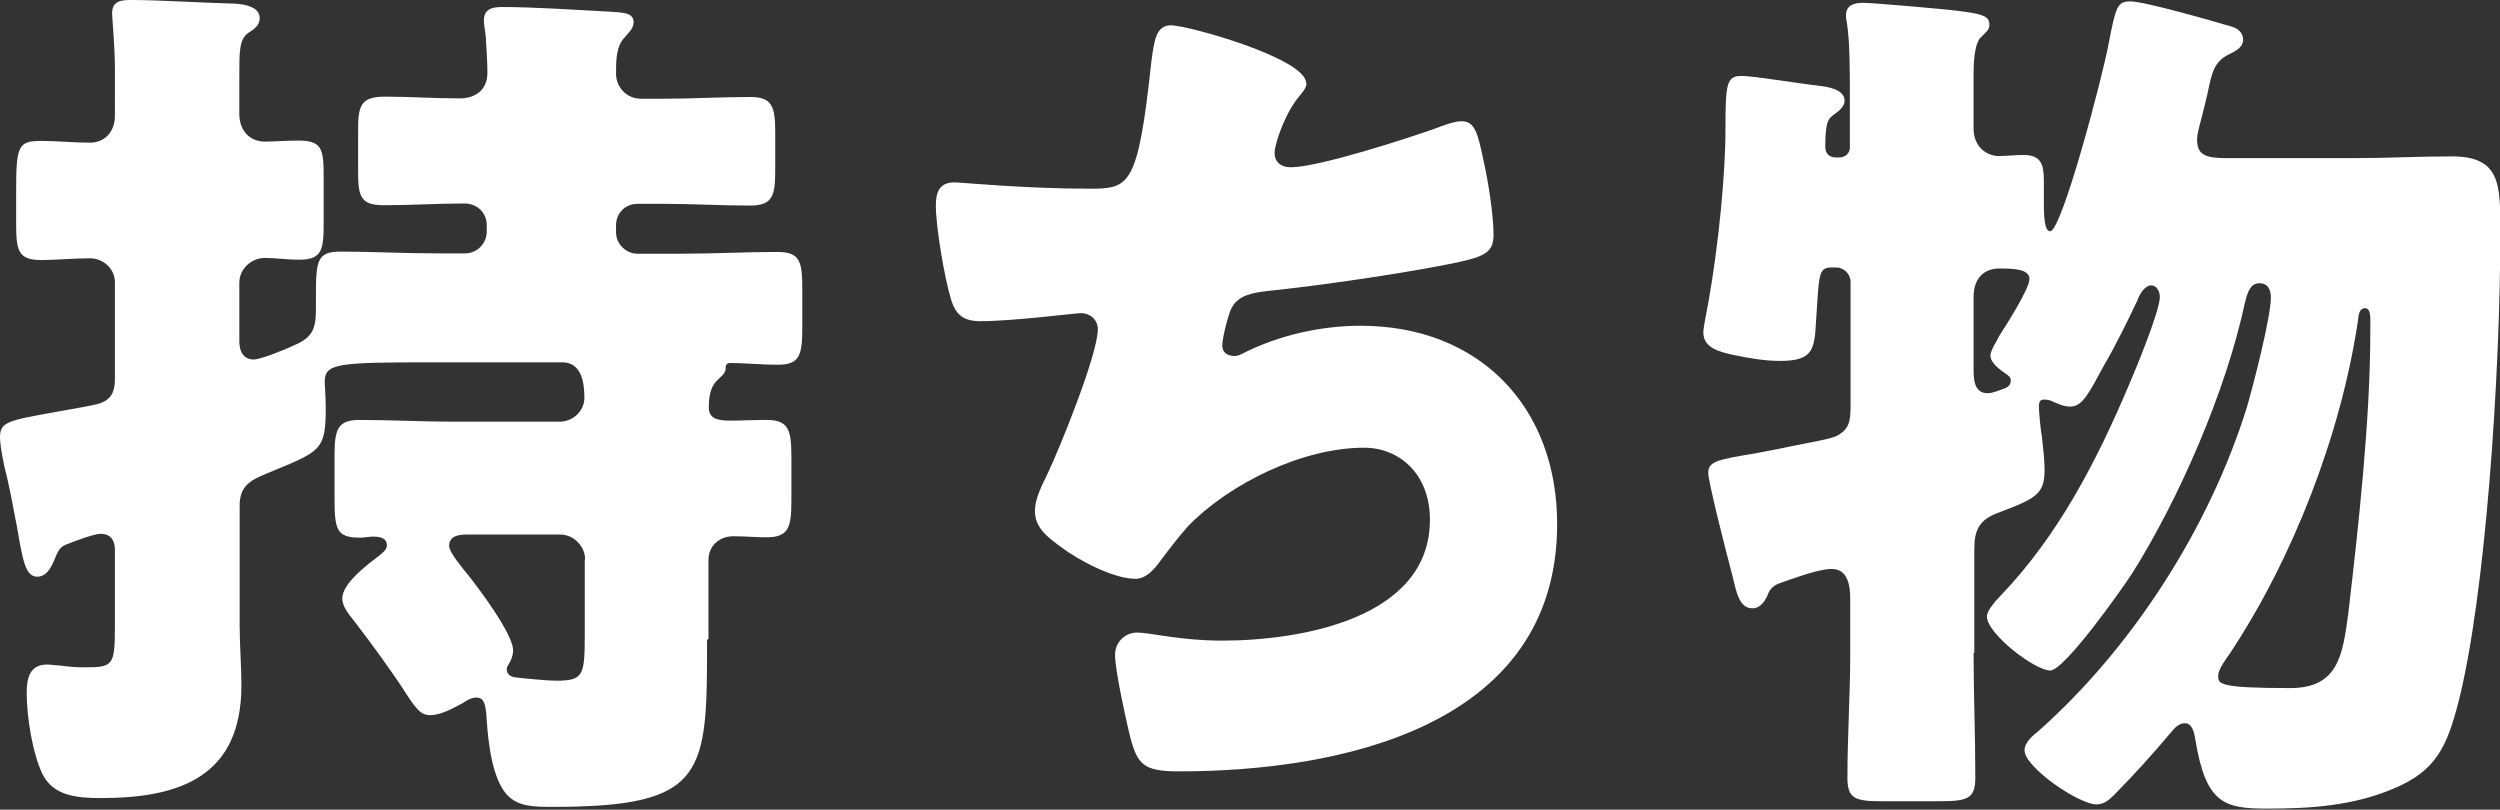
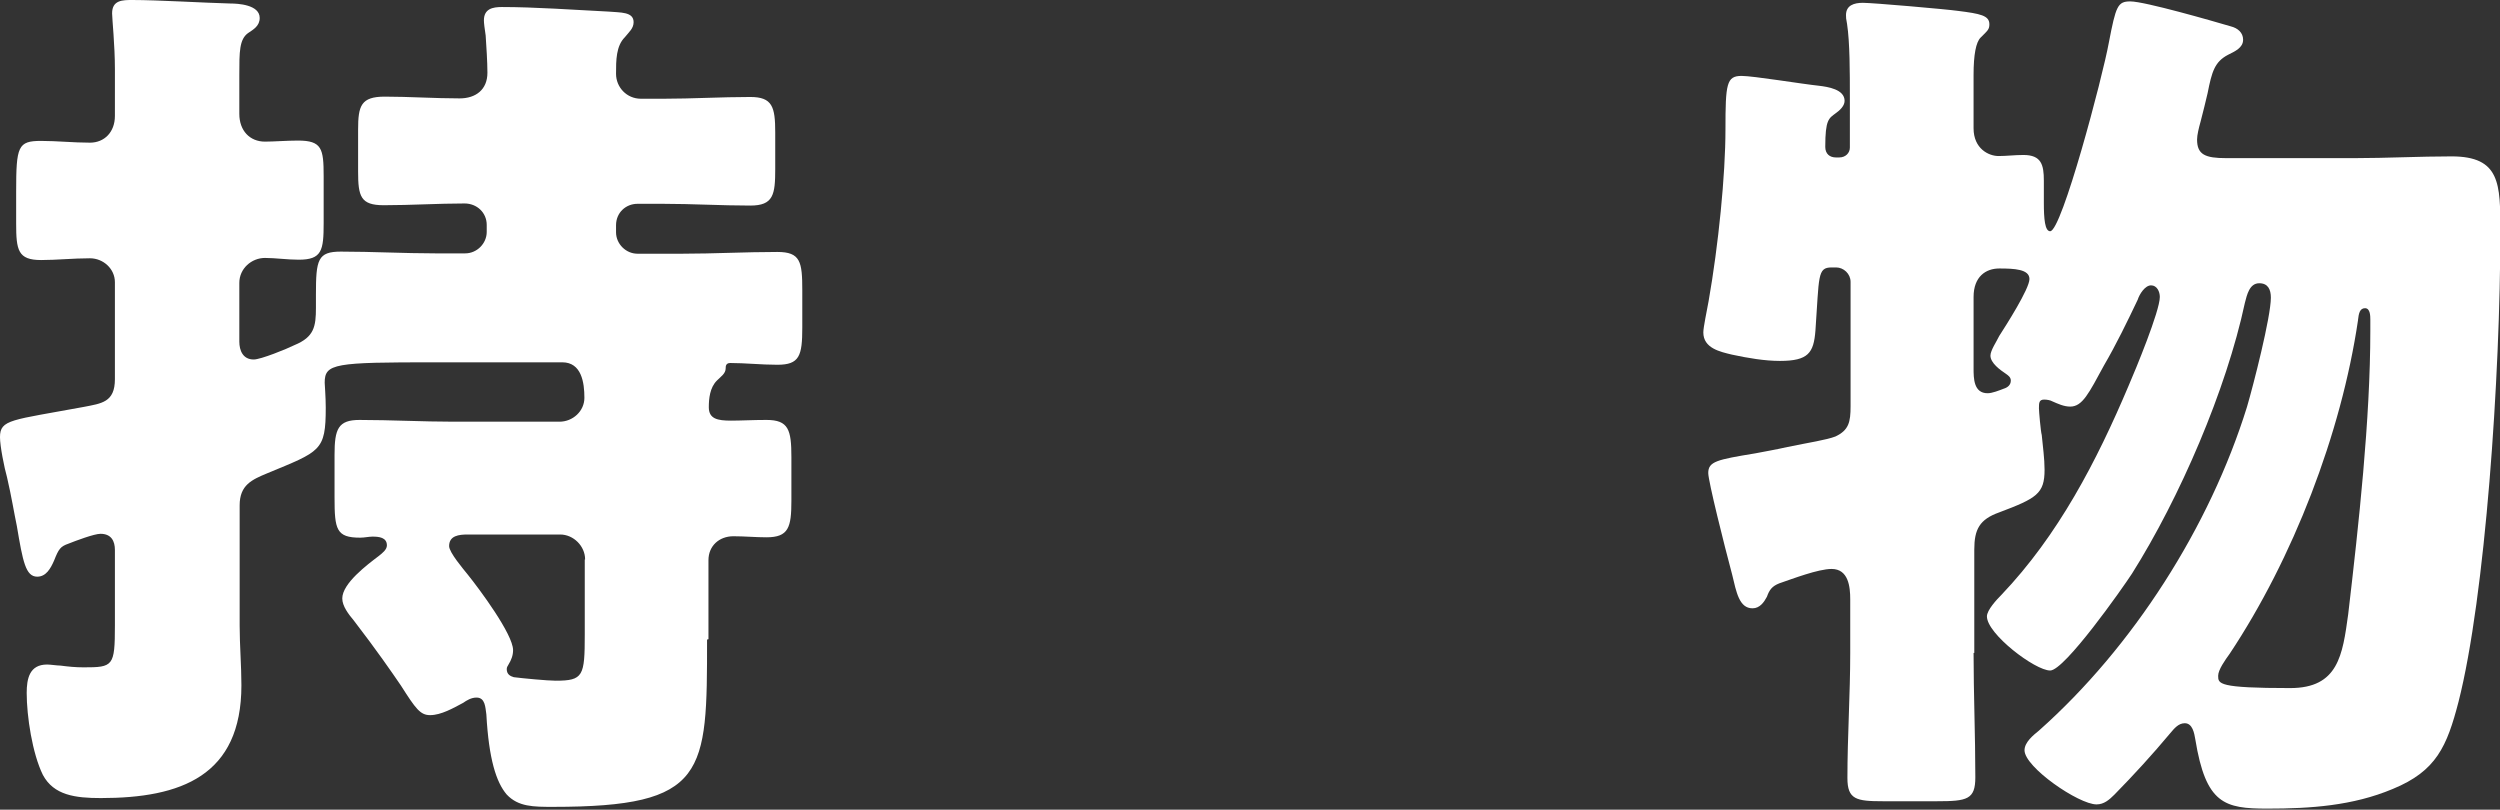
<svg xmlns="http://www.w3.org/2000/svg" viewBox="0 0 71.14 23.04">
  <rect x="0" y="0" width="71.14" height="23.04" fill="#333333" stroke="none" />
  <defs>
    <style>.c{fill:#fff;}</style>
  </defs>
  <g id="a" />
  <g id="b">
    <g>
      <path class="c" d="M20.12,18.2c0,3.82,0,4.76-4.38,4.76-.56,0-.99,0-1.32-.35-.3-.35-.51-1.01-.58-2.28-.03-.2-.03-.48-.28-.48-.15,0-.28,.08-.38,.15-.28,.15-.63,.35-.94,.35-.28,0-.41-.18-.83-.84-.28-.41-.68-.99-1.34-1.85-.15-.18-.33-.41-.33-.63,0-.43,.71-.96,1.04-1.21,.1-.08,.23-.18,.23-.3,0-.23-.23-.25-.41-.25-.1,0-.23,.03-.35,.03-.68,0-.73-.23-.73-1.14v-1.22c0-.73,.1-.99,.71-.99,.89,0,1.8,.05,2.68,.05h3.01c.38,0,.71-.3,.71-.68,0-.43-.08-1.01-.63-1.01h-3.62c-2.86,0-3.14,.03-3.14,.58,0,.05,.03,.41,.03,.71,0,1.24-.15,1.24-1.67,1.87-.43,.18-.78,.33-.78,.91v3.42c0,.56,.05,1.14,.05,1.7,0,2.58-1.72,3.21-4,3.21-.73,0-1.34-.08-1.65-.66-.3-.61-.46-1.67-.46-2.33,0-.41,.08-.81,.58-.81,.1,0,.28,.03,.38,.03,.23,.03,.43,.05,.66,.05,.84,0,.89-.03,.89-1.19v-2.15c0-.25-.1-.46-.41-.46-.18,0-.71,.2-.91,.28-.23,.08-.28,.15-.41,.48-.1,.23-.23,.46-.48,.46-.33,0-.41-.43-.58-1.44-.08-.38-.15-.83-.28-1.39-.08-.28-.2-.89-.2-1.14,0-.51,.33-.48,2.38-.86,.51-.1,.89-.13,.89-.79v-2.76c0-.38-.33-.68-.71-.68-.48,0-.94,.05-1.39,.05-.66,0-.71-.28-.71-1.04v-.91c0-1.29,.05-1.44,.71-1.44,.46,0,.91,.05,1.39,.05,.41,0,.71-.3,.71-.76V1.97c0-.68-.08-1.44-.08-1.59,0-.38,.3-.38,.58-.38,.71,0,2.03,.08,2.79,.1,.2,0,.83,.03,.83,.41,0,.23-.18,.33-.33,.43-.25,.18-.25,.53-.25,1.19v1.11c0,.48,.3,.79,.73,.79,.25,0,.63-.03,.94-.03,.68,0,.73,.23,.73,1.01v1.34c0,.78-.05,1.04-.71,1.04-.33,0-.66-.05-.96-.05-.38,0-.73,.3-.73,.71v1.67c0,.25,.1,.51,.41,.51,.2,0,.94-.3,1.16-.41,.56-.23,.61-.53,.61-1.06v-.38c0-.99,.05-1.22,.71-1.22,.89,0,1.8,.05,2.68,.05h.86c.33,0,.61-.28,.61-.61v-.2c0-.35-.28-.61-.63-.61-.76,0-1.52,.05-2.3,.05-.66,0-.73-.25-.73-.96v-1.19c0-.68,.08-.94,.76-.94s1.42,.05,2.13,.05c.46,0,.79-.25,.79-.73,0-.3-.03-.76-.05-1.06-.03-.2-.05-.35-.05-.43,0-.33,.25-.38,.51-.38,.94,0,2.05,.08,3.04,.13,.33,.03,.71,0,.71,.3,0,.18-.13,.28-.25,.43-.25,.25-.25,.66-.25,1.04s.3,.71,.71,.71h.63c.83,0,1.65-.05,2.48-.05,.63,0,.71,.28,.71,1.01v1.04c0,.73-.05,1.04-.71,1.04-.83,0-1.65-.05-2.48-.05h-.73c-.33,0-.61,.25-.61,.61v.2c0,.33,.28,.61,.61,.61h1.27c.91,0,1.8-.05,2.71-.05,.66,0,.71,.28,.71,1.09v1.06c0,.81-.08,1.06-.71,1.06-.46,0-.91-.05-1.34-.05-.13,0-.13,.1-.13,.15,0,.15-.13,.23-.25,.35-.2,.2-.23,.51-.23,.76,0,.33,.25,.38,.63,.38,.28,0,.63-.02,1.01-.02,.63,0,.71,.28,.71,1.06v1.24c0,.76-.08,1.04-.71,1.04-.3,0-.63-.03-.94-.03-.41,0-.71,.28-.71,.68v2.25Zm-3.47-2.28c0-.38-.33-.71-.71-.71h-2.63c-.25,0-.53,.03-.53,.33,0,.18,.41,.66,.53,.81,.33,.41,1.29,1.7,1.29,2.15,0,.15-.05,.28-.13,.41-.03,.05-.05,.08-.05,.13,0,.15,.1,.2,.2,.23,.23,.03,.96,.1,1.19,.1,.79,0,.83-.13,.83-1.32v-2.13Z" />
-       <path class="c" d="M37.18,2.35c0,.15-.1,.25-.2,.38-.38,.43-.71,1.34-.71,1.62s.2,.41,.46,.41c.78,0,3.29-.81,4.13-1.11,.2-.08,.53-.2,.73-.2,.38,0,.46,.33,.63,1.14,.13,.58,.28,1.52,.28,2.1,0,.53-.3,.63-1.29,.83-1.42,.28-3.67,.61-5.14,.76-.38,.05-.81,.1-1.01,.46-.1,.15-.28,.89-.28,1.09s.15,.3,.35,.3c.1,0,.15-.03,.25-.08,1.01-.51,2.2-.78,3.34-.78,3.37,0,5.59,2.3,5.59,5.64,0,5.77-6.18,7.04-10.76,7.04-1.06,0-1.21-.2-1.44-1.19-.1-.43-.38-1.7-.38-2.13,0-.35,.28-.63,.63-.63s1.24,.23,2.41,.23c2.2,0,5.92-.61,5.92-3.44,0-1.32-.89-2.05-1.87-2.05-1.75,0-3.82,1.01-5.01,2.23-.25,.28-.56,.68-.79,.99-.18,.25-.41,.51-.71,.51-.63,0-1.62-.53-2.1-.89-.41-.3-.76-.56-.76-1.04,0-.35,.2-.73,.35-1.04,.35-.73,1.44-3.42,1.44-4.13,0-.28-.23-.46-.48-.46-.13,0-1.95,.23-2.86,.23-.48,0-.71-.18-.84-.63-.18-.58-.43-2.05-.43-2.66,0-.38,.1-.66,.53-.66,.2,0,1.97,.18,3.85,.18,1.14,0,1.37-.08,1.75-3.59,.08-.61,.13-1.06,.56-1.06,.48,0,3.85,.94,3.85,1.65Z" />
      <path class="c" d="M56.16,18.58c0,1.16,.05,2.35,.05,3.54,0,.63-.23,.68-1.09,.68h-1.54c-.76,0-1.01-.05-1.01-.66,0-1.19,.08-2.38,.08-3.57v-1.52c0-.35-.05-.86-.53-.86-.38,0-1.11,.28-1.49,.41-.2,.08-.28,.18-.35,.38-.08,.15-.2,.33-.41,.33-.38,0-.46-.46-.58-.96-.23-.86-.68-2.66-.68-2.89,0-.33,.25-.38,1.34-.56,.25-.05,.56-.1,.91-.18,.63-.13,1.11-.2,1.37-.3,.38-.18,.43-.41,.43-.86v-3.54c0-.23-.2-.41-.41-.41h-.13c-.41,0-.35,.25-.46,1.8-.05,.63-.2,.86-1.01,.86-.43,0-.91-.08-1.37-.18-.33-.08-.81-.18-.81-.63,0-.15,.1-.61,.15-.89,.28-1.59,.48-3.59,.48-4.89s.03-1.52,.46-1.52c.33,0,1.72,.23,2.2,.28,.25,.03,.73,.1,.73,.43,0,.15-.15,.28-.25,.35-.2,.15-.3,.18-.3,.96,0,.2,.13,.3,.3,.3h.1c.18,0,.3-.13,.3-.28v-1.42c0-.73,0-1.57-.08-2.1-.03-.15-.03-.18-.03-.25,0-.28,.23-.35,.48-.35,.28,0,2.35,.18,2.71,.23,.63,.08,.89,.13,.89,.38,0,.15-.05,.18-.25,.38-.13,.13-.2,.48-.2,1.06v1.52c0,.58,.43,.79,.71,.79,.23,0,.46-.03,.71-.03,.51,0,.58,.28,.58,.73v.63c0,.46,.03,.81,.18,.81,.33,0,1.49-4.38,1.67-5.37,.2-1.04,.25-1.17,.61-1.17,.41,0,2.35,.56,2.86,.71,.2,.05,.35,.18,.35,.38,0,.23-.23,.33-.43,.43-.38,.2-.46,.48-.58,1.09-.05,.23-.13,.53-.2,.81-.05,.18-.1,.38-.1,.51,0,.43,.23,.53,.83,.53h3.65c.91,0,1.85-.05,2.76-.05,1.39,0,1.39,.78,1.39,2.13,0,4.13-.43,10.4-1.19,13.39-.33,1.27-.63,1.97-1.87,2.48-1.14,.48-2.35,.56-3.57,.56s-1.75-.13-2.05-1.97c-.03-.18-.08-.46-.3-.46-.18,0-.3,.15-.41,.28-.51,.61-1.04,1.19-1.59,1.75-.15,.15-.3,.28-.51,.28-.51,0-2.05-1.06-2.05-1.54,0-.23,.25-.43,.41-.56,2.68-2.38,4.86-5.8,5.92-9.21,.18-.61,.68-2.56,.68-3.11,0-.23-.08-.41-.33-.41-.28,0-.35,.33-.41,.56-.53,2.48-1.85,5.54-3.21,7.7-.28,.43-1.92,2.76-2.33,2.76-.43,0-1.8-1.04-1.8-1.54,0-.18,.28-.48,.41-.61,1.62-1.7,2.71-3.8,3.62-5.95,.2-.46,.89-2.13,.89-2.53,0-.15-.08-.33-.25-.33s-.33,.25-.38,.41c-.3,.63-.61,1.27-.96,1.87-.43,.79-.61,1.17-.96,1.17-.18,0-.35-.08-.51-.15-.05-.03-.15-.05-.23-.05-.15,0-.15,.1-.15,.25,0,.08,.05,.66,.08,.76,.03,.33,.08,.66,.08,.99,0,.68-.23,.81-1.29,1.21-.56,.2-.71,.48-.71,1.06v2.94Zm0-8.1c0,.28,0,.71,.4,.71,.13,0,.33-.08,.46-.13,.1-.03,.2-.1,.2-.23,0-.1-.08-.15-.15-.2-.15-.1-.43-.3-.43-.51,0-.15,.18-.41,.25-.56,.18-.28,.86-1.34,.86-1.62s-.43-.3-.86-.3c-.38,0-.73,.23-.73,.81v2.03Zm10.94-1.37c-.48,3.24-1.85,6.78-3.65,9.49-.13,.18-.33,.46-.33,.63,0,.23,0,.35,2.05,.35,1.37,0,1.49-.94,1.65-2.1,.3-2.56,.63-5.54,.63-8.08v-.3c0-.1,0-.33-.15-.33s-.18,.15-.2,.33Z" />
    </g>
  </g>
</svg>